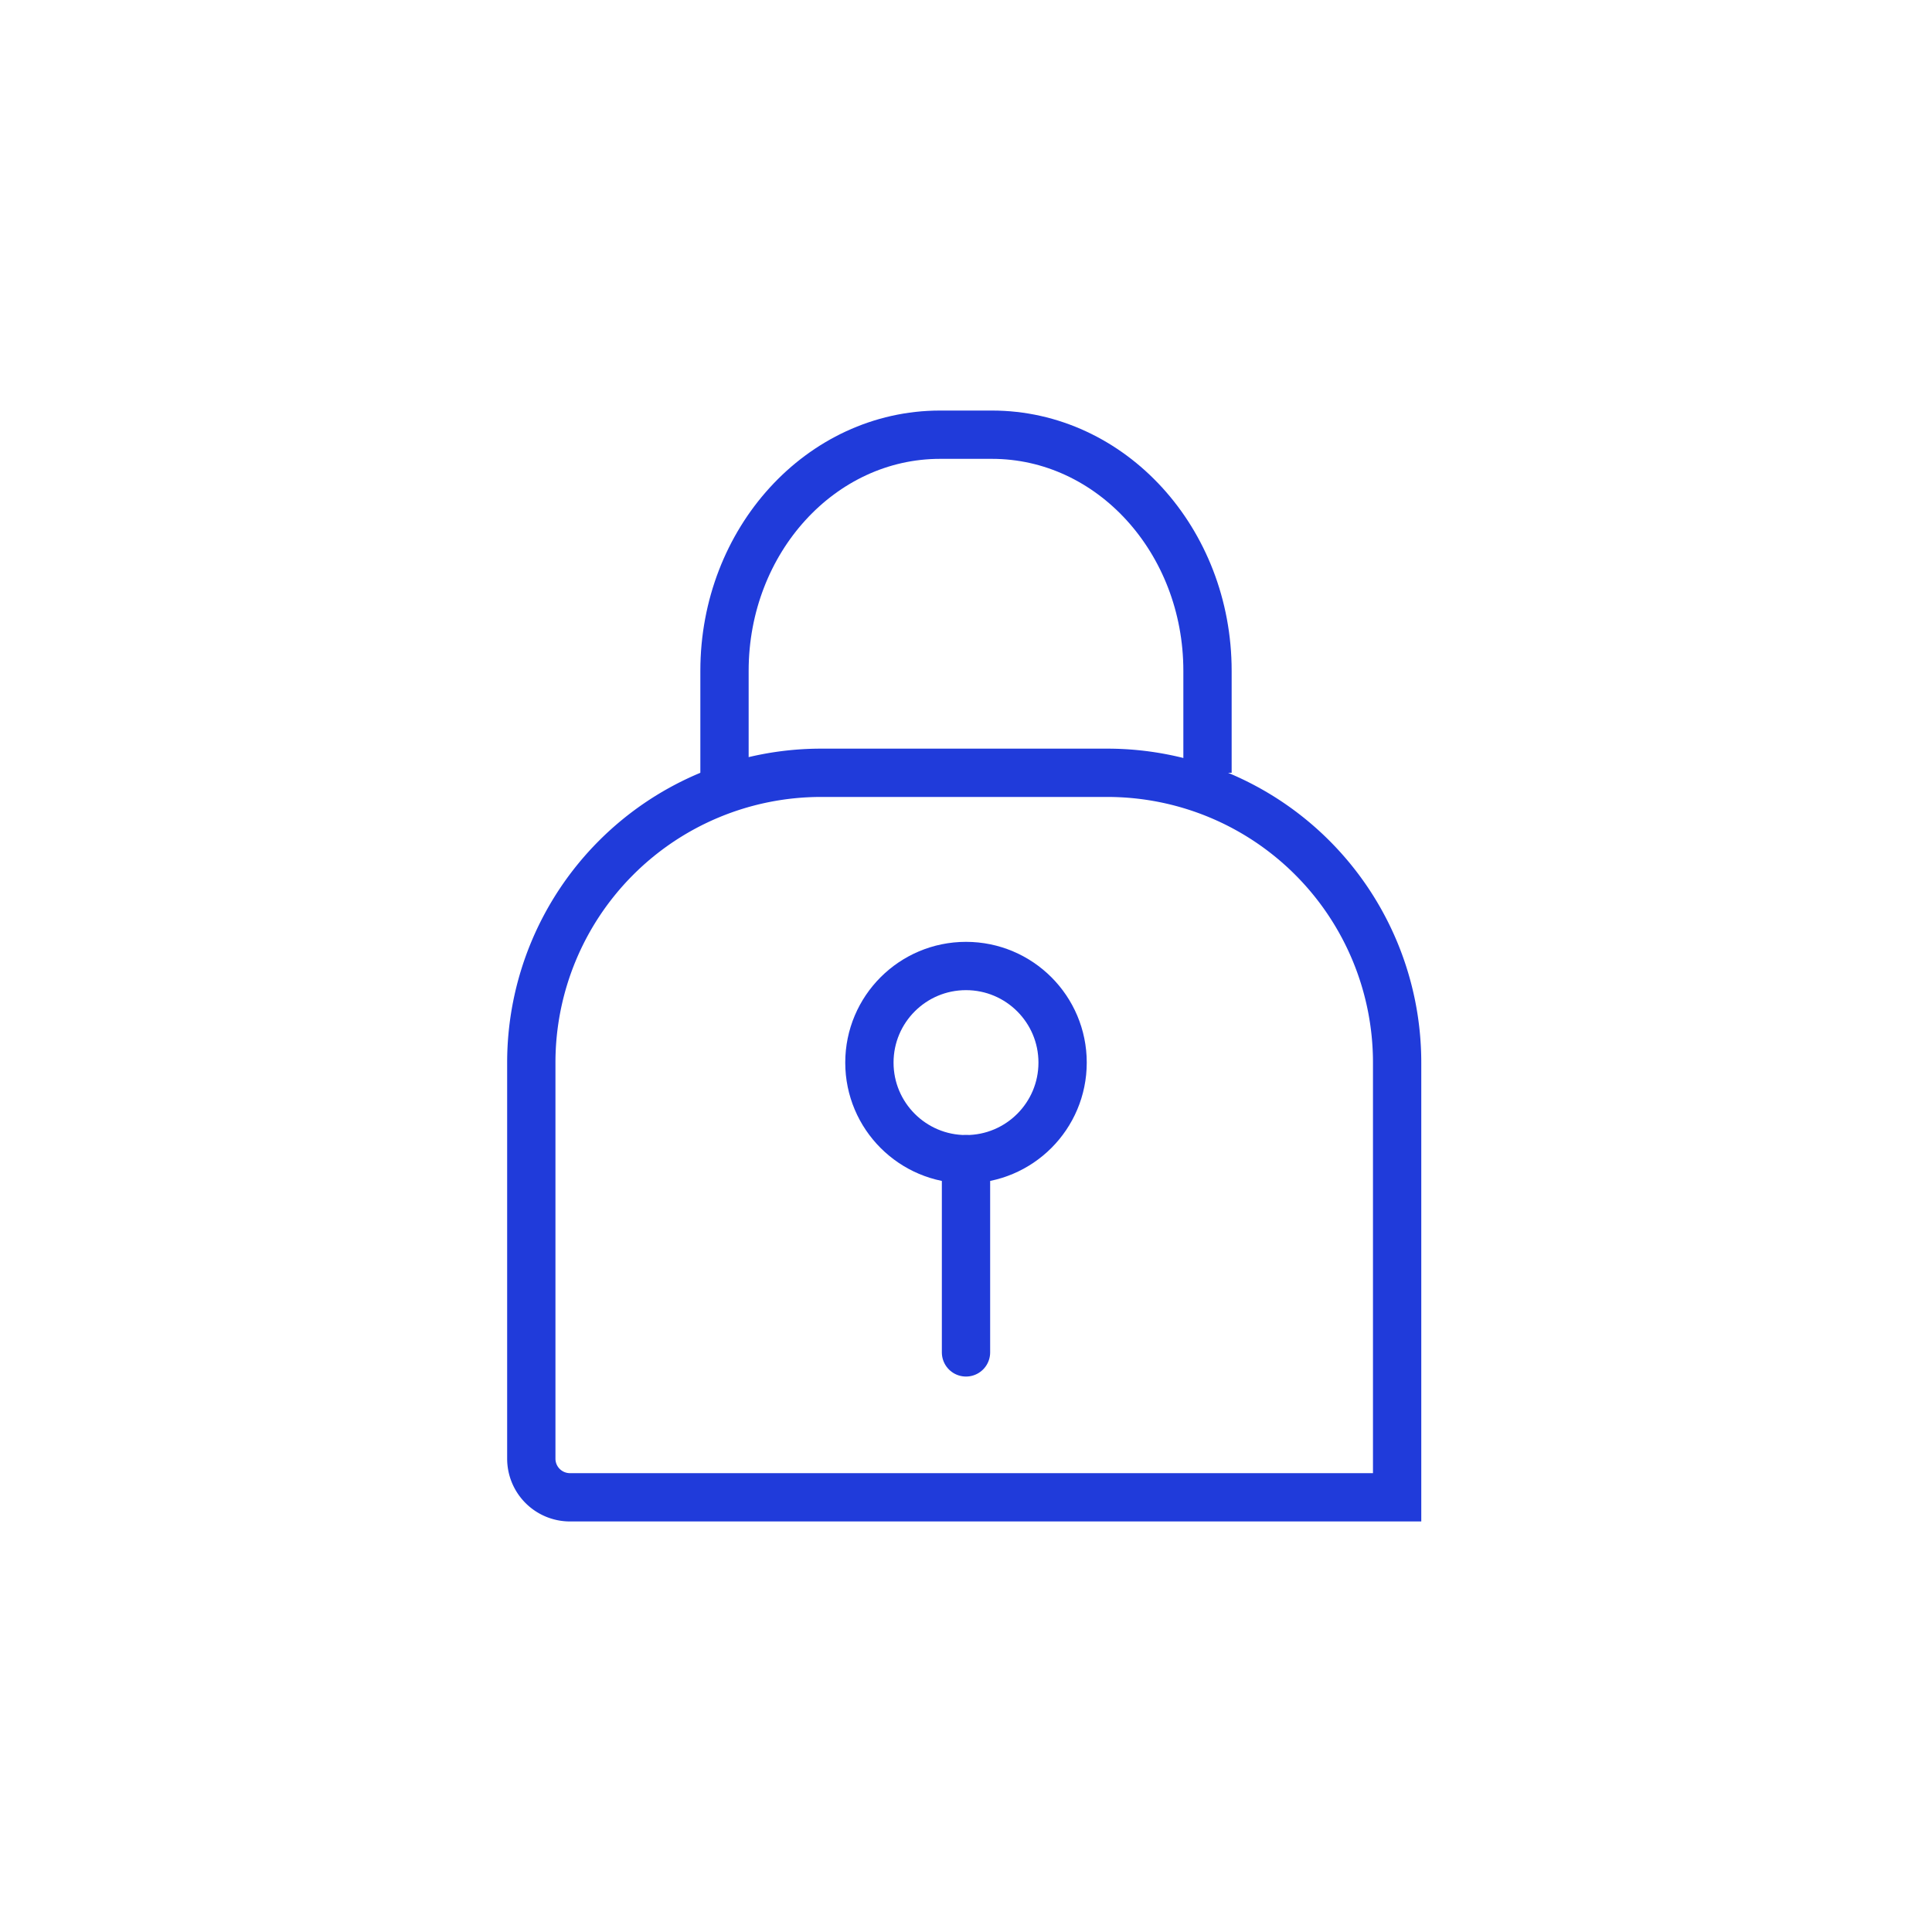
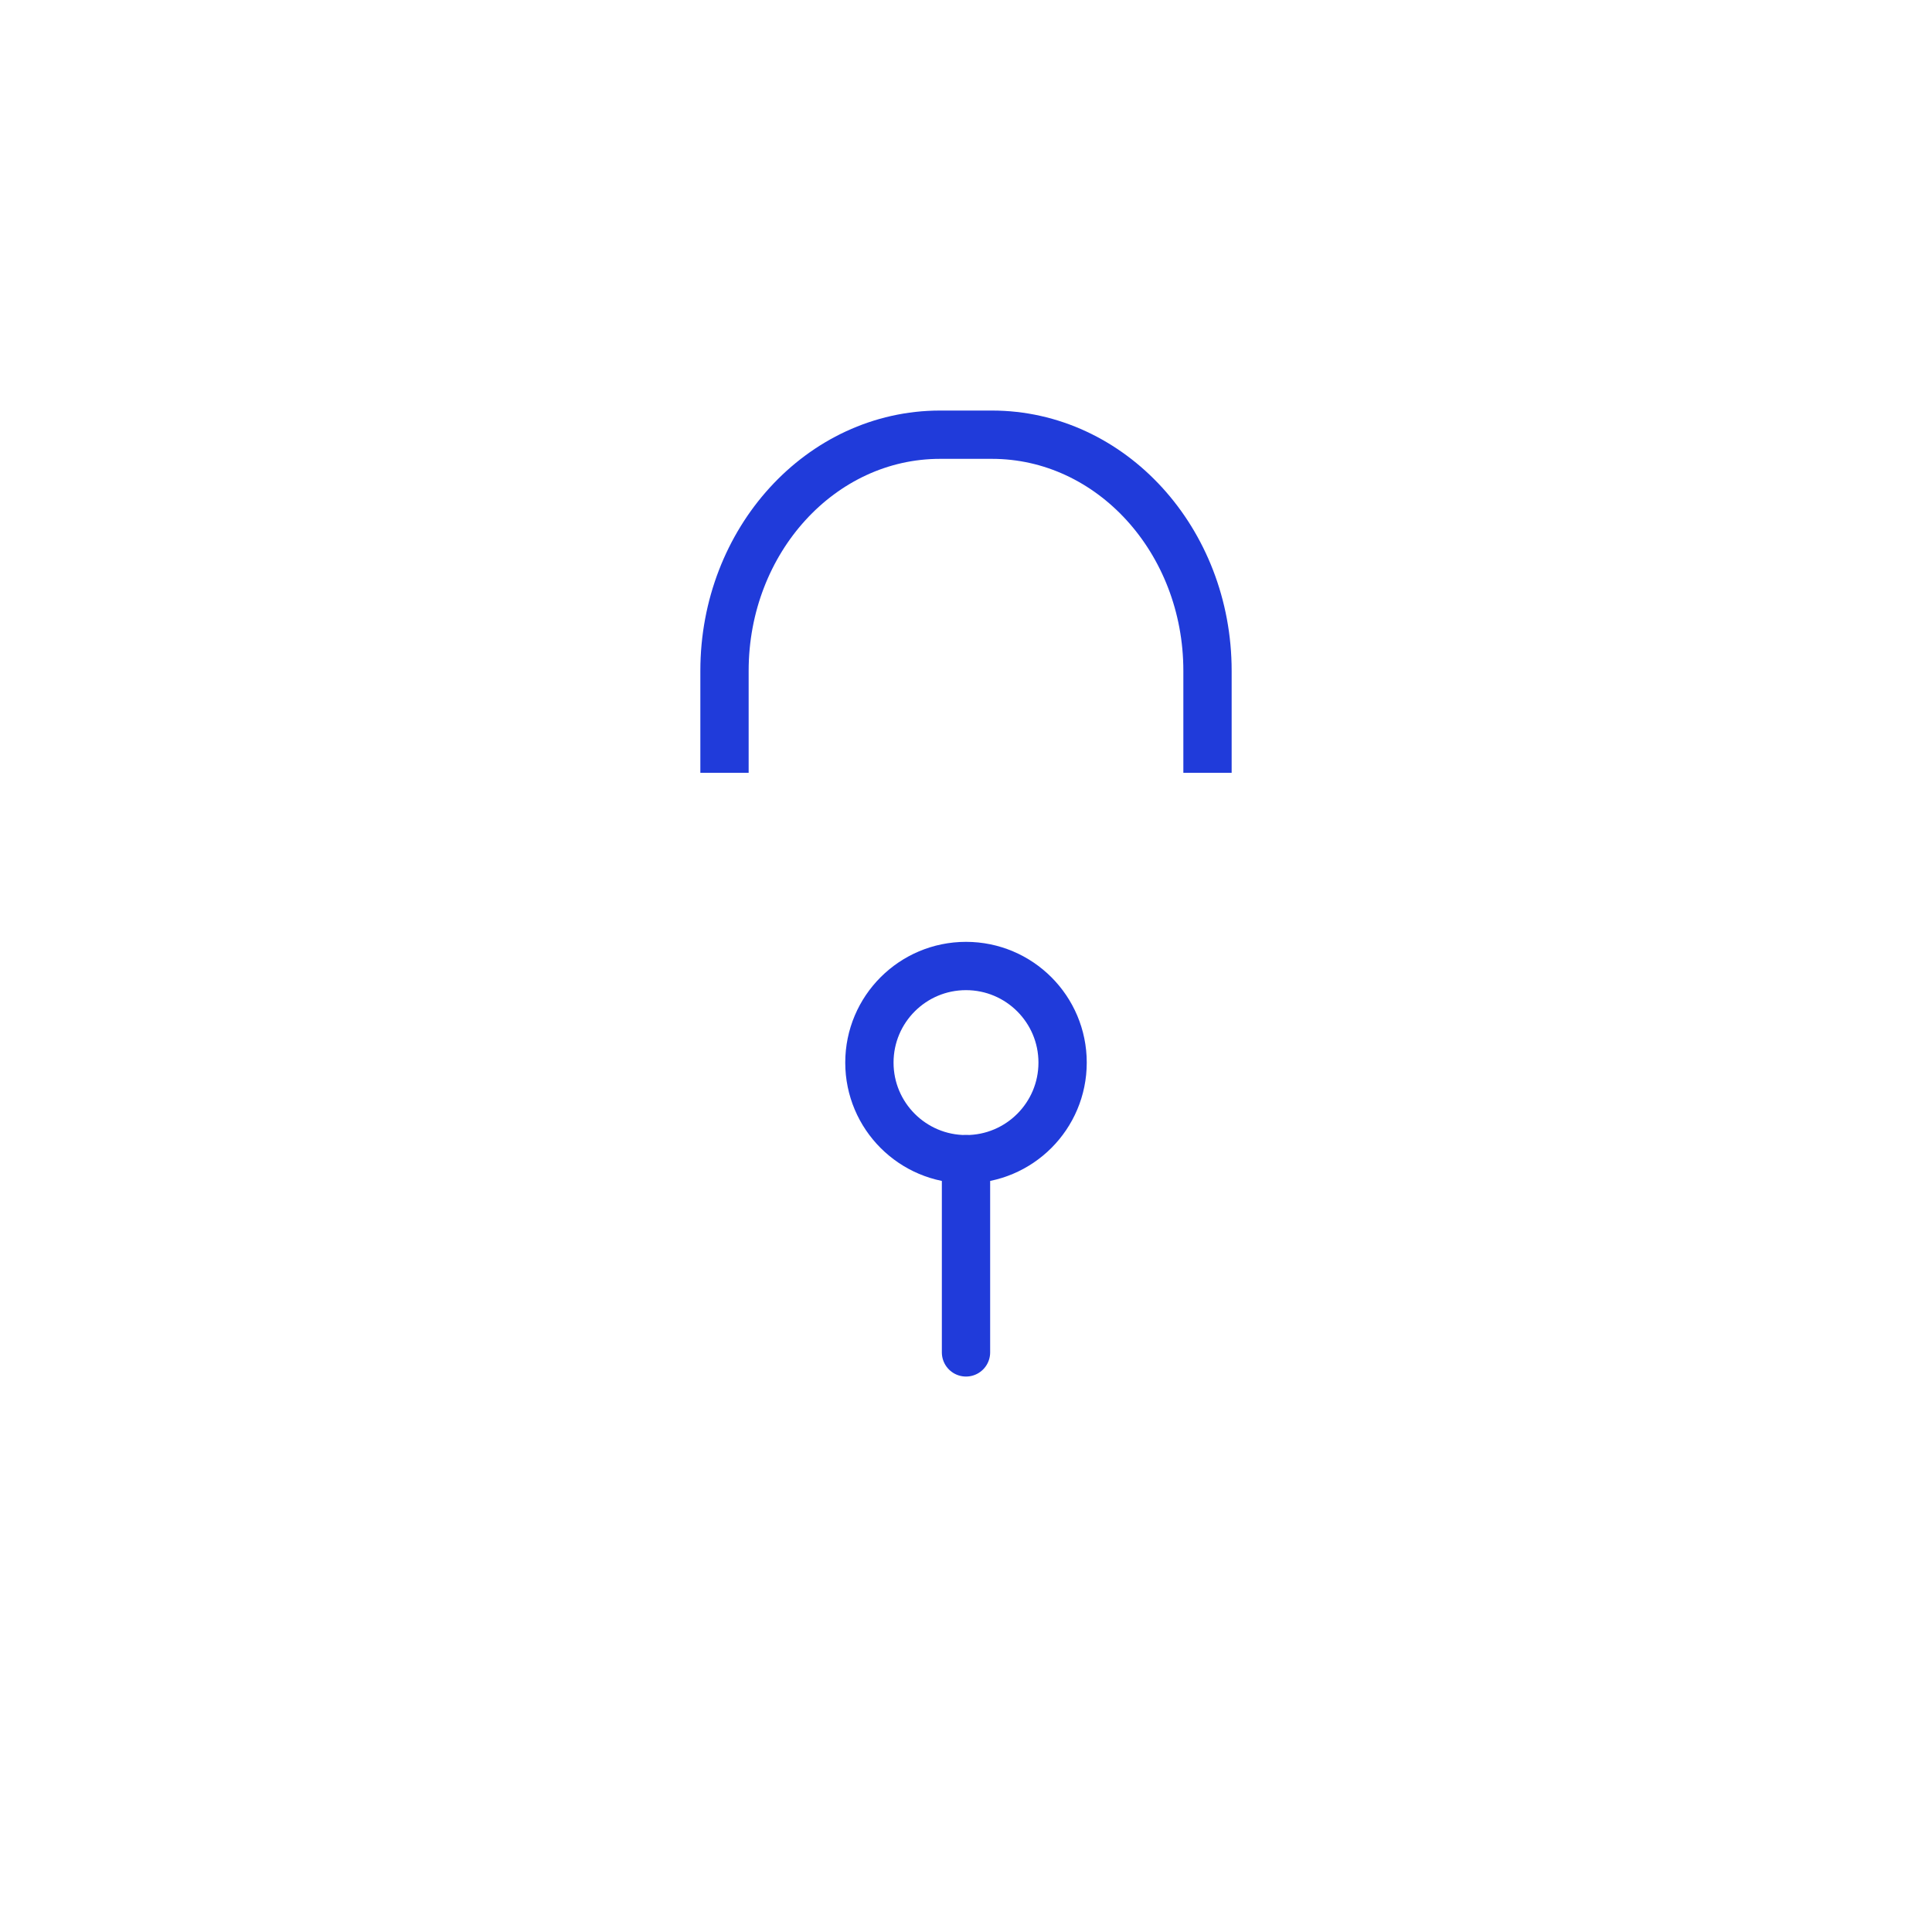
<svg xmlns="http://www.w3.org/2000/svg" width="40" height="40" viewBox="0 0 40 40">
  <g fill="none" fill-rule="evenodd" stroke="#203bda">
-     <path d="M17 16h5.926a6 6 0 0 1 6 6v9H11.8a.8.8 0 0 1-.8-.8V22a6 6 0 0 1 6-6z" />
    <path stroke-linecap="round" stroke-linejoin="round" d="M20 24v4" />
    <circle cx="20" cy="22" r="2" />
    <path d="M15 16v-2.111C15 11.189 16.998 9 19.463 9h1.074C23.002 9 25 11.189 25 13.889V16" />
  </g>
</svg>